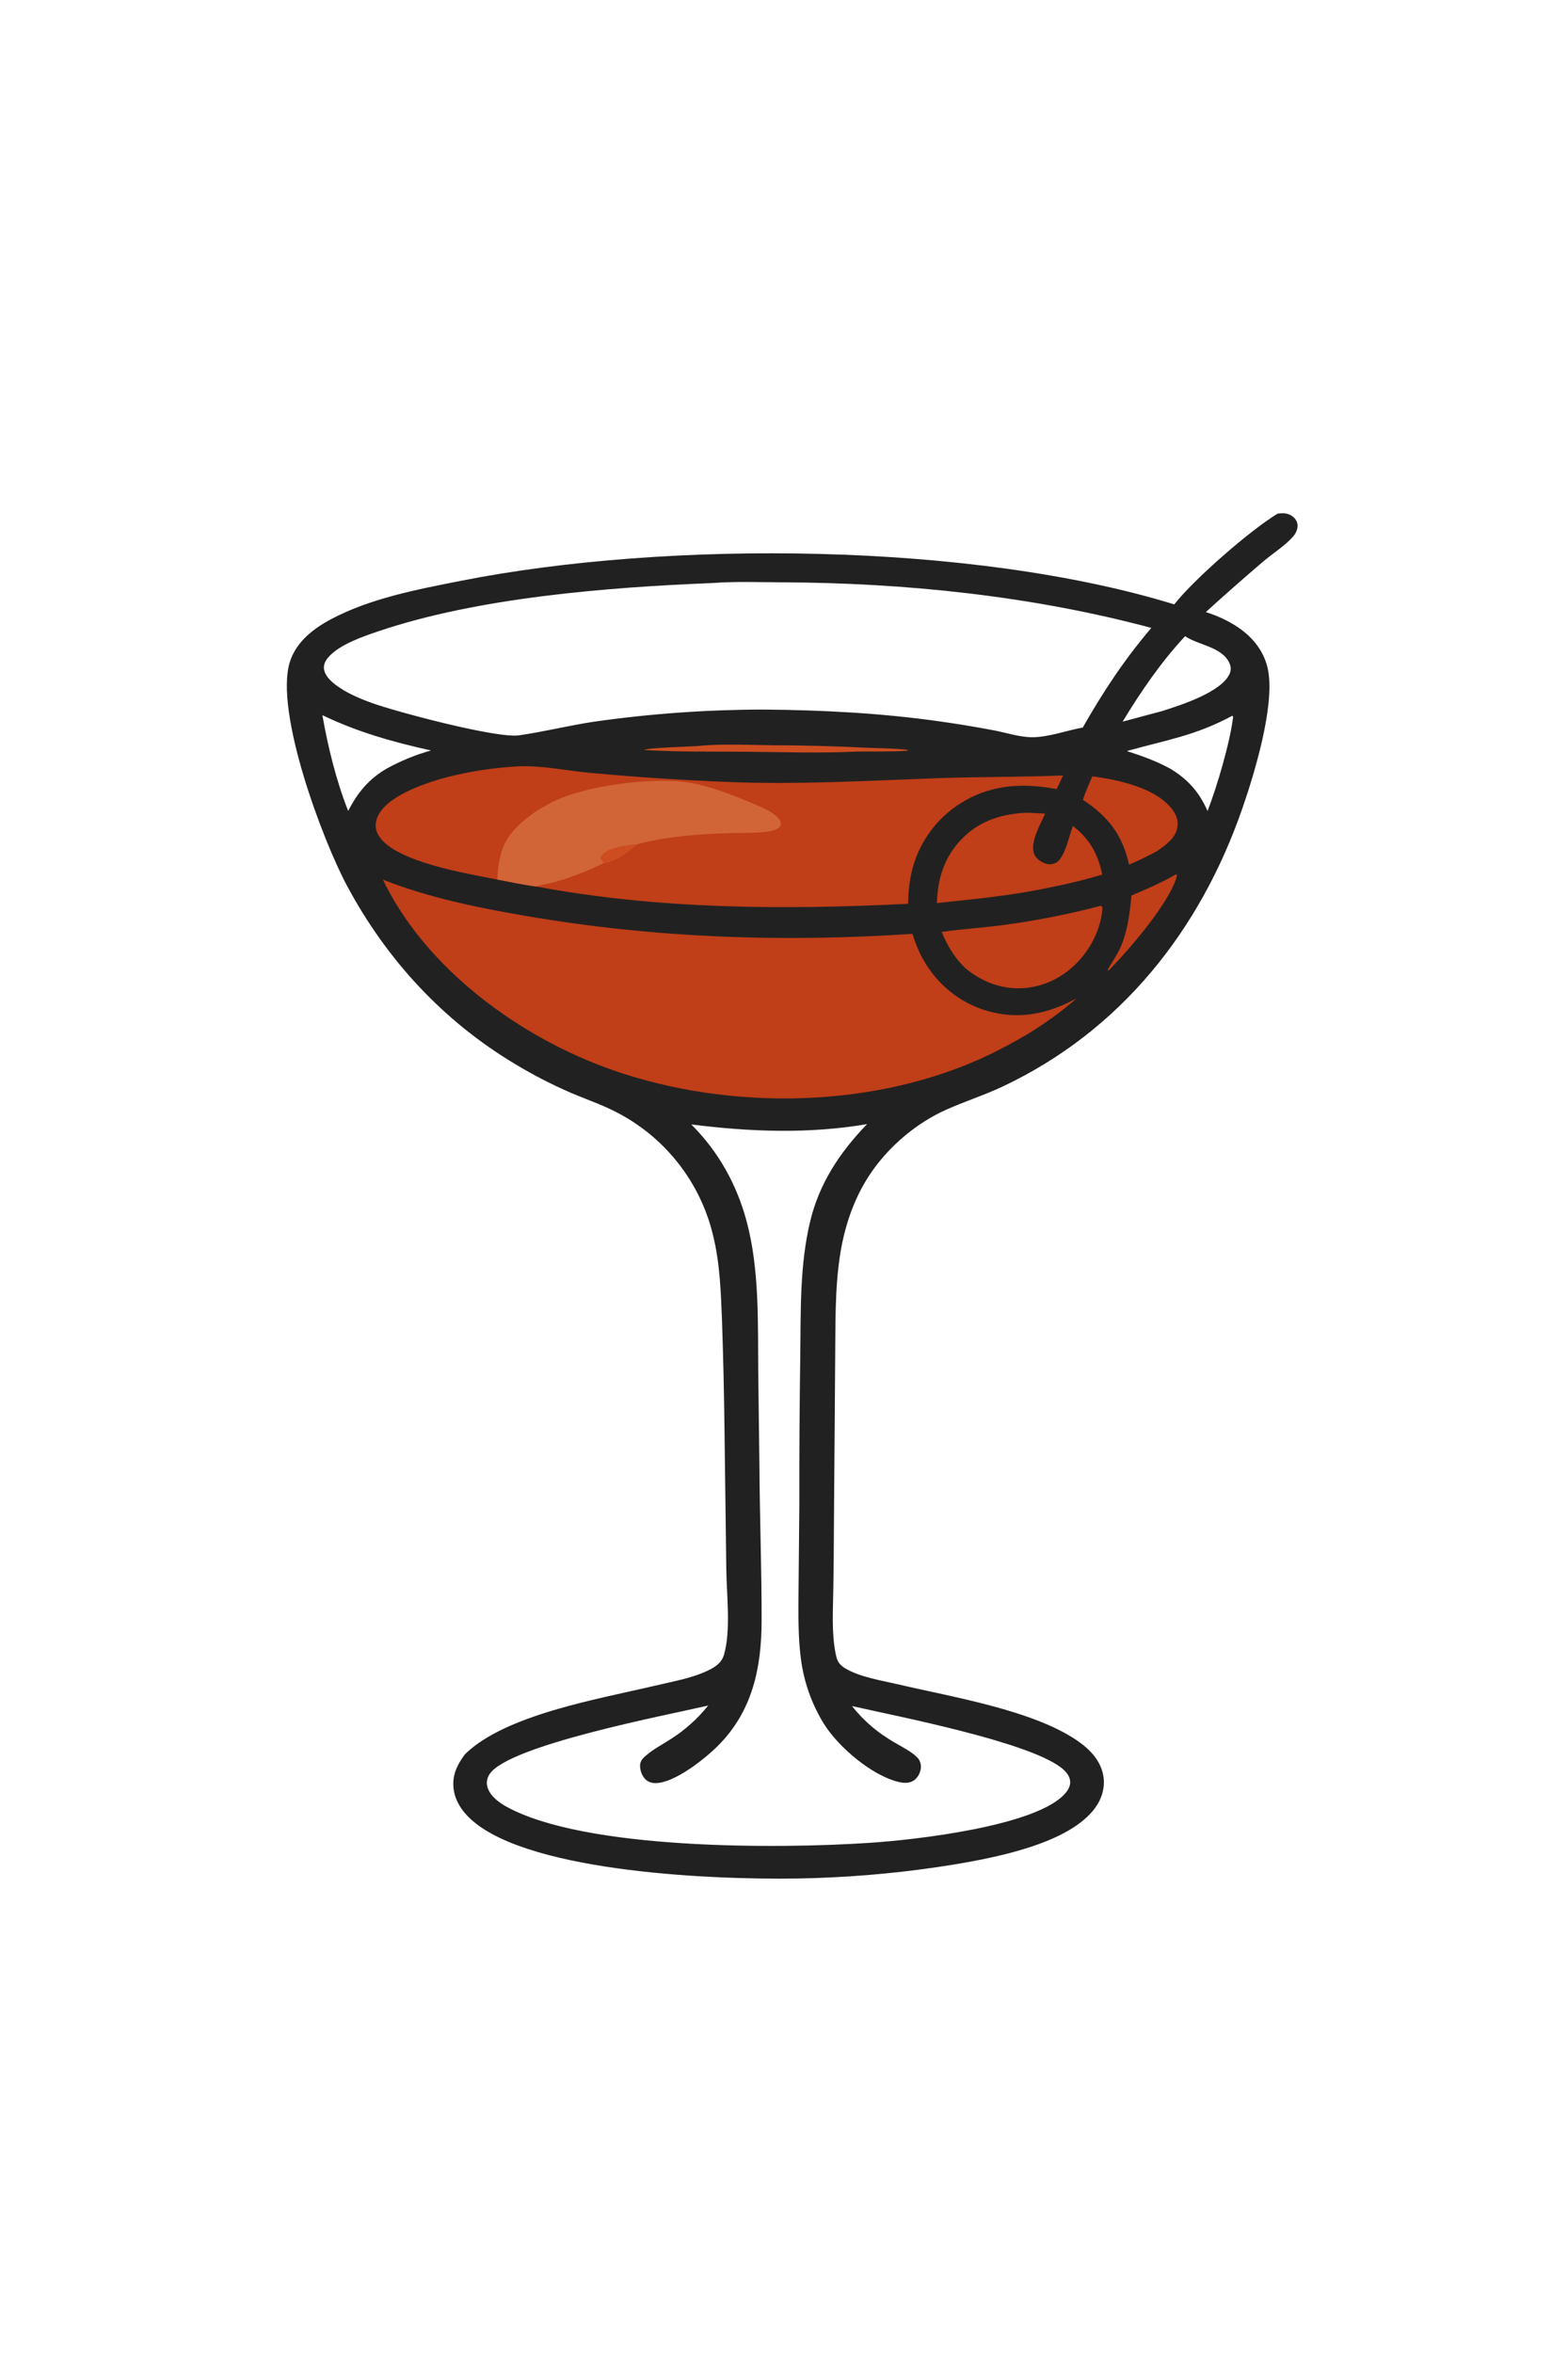
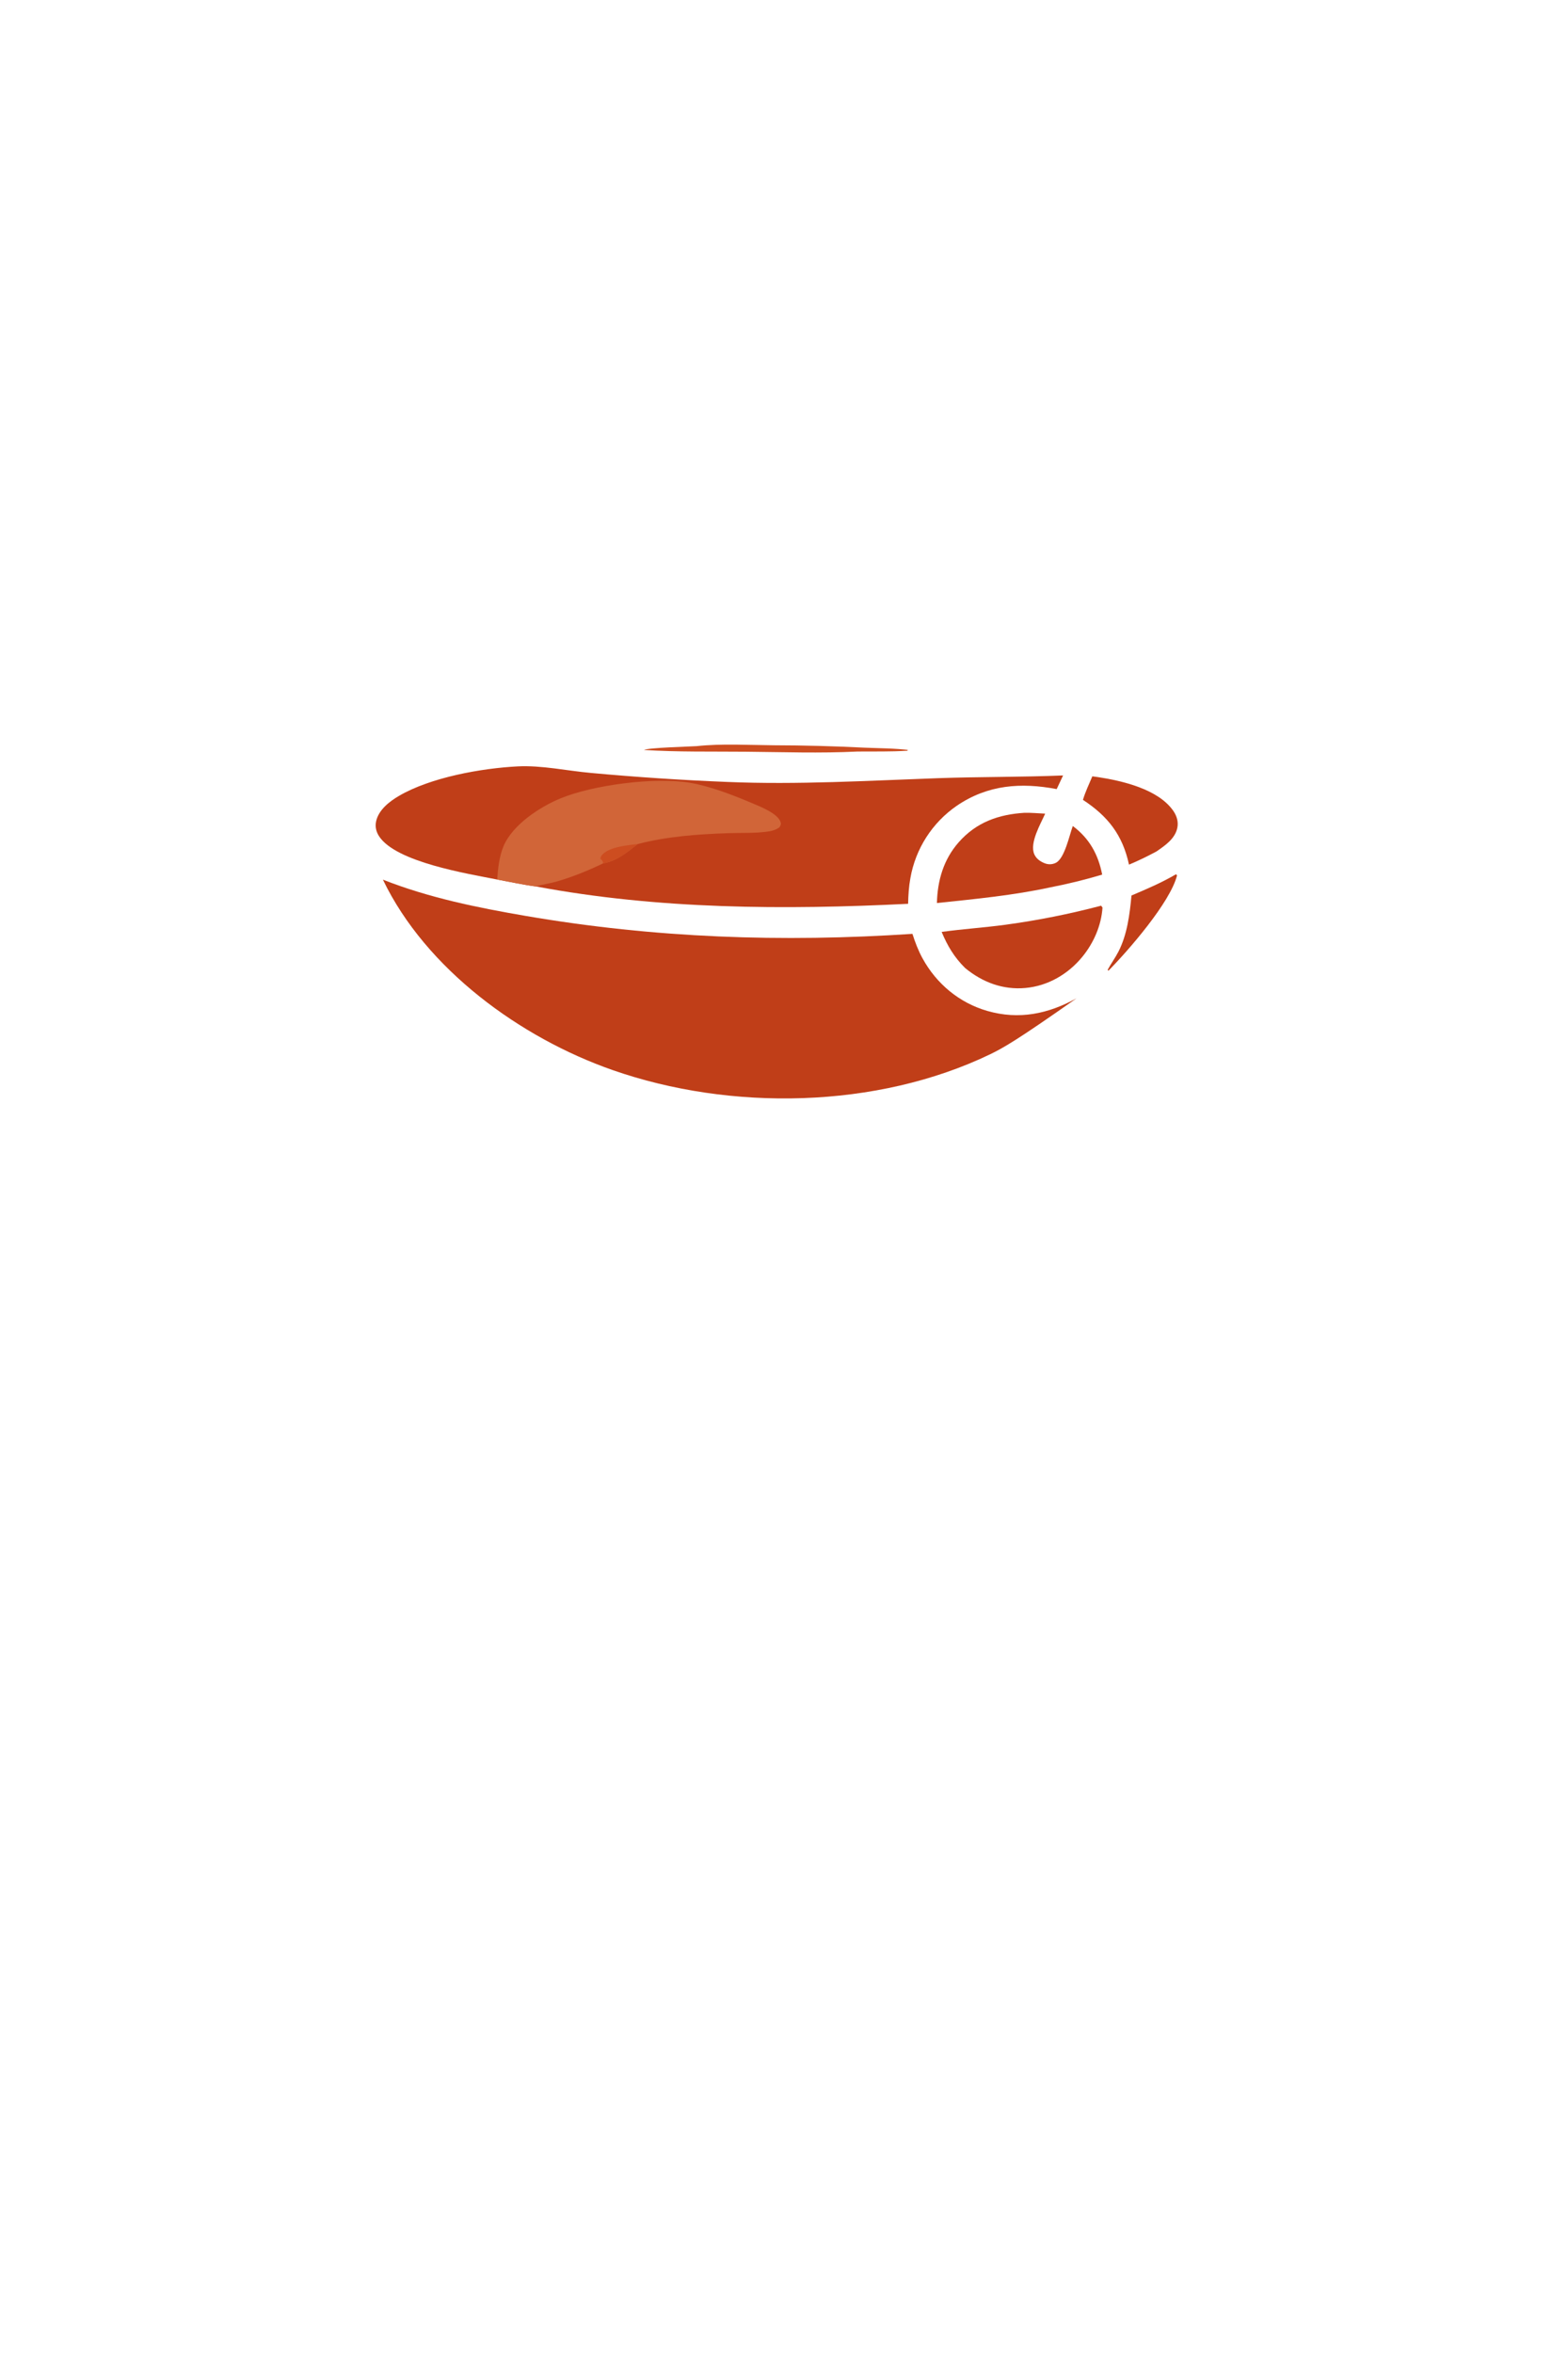
<svg xmlns="http://www.w3.org/2000/svg" version="1.1" style="display: block;" viewBox="0 0 1365 2048" width="1024" height="1536">
-   <path transform="translate(0,0)" fill="rgb(34,33,33)" d="M 1112.36 447.02 C 1113.49 446.913 1114.62 446.829 1115.74 446.768 C 1120.04 446.553 1123.61 447.601 1126.75 450.721 C 1128.66 452.618 1129.74 455.16 1129.7 457.859 C 1129.65 461.163 1127.81 464.756 1125.65 467.182 C 1118.61 475.081 1107.9 481.852 1099.74 488.748 C 1082.85 503.136 1066.21 517.801 1049.8 532.738 C 1059.79 535.89 1069.97 540.556 1078.57 546.499 C 1091.59 555.495 1101.3 568.099 1104.11 583.893 C 1109.71 615.415 1092.16 673.123 1081.68 703.417 C 1044.91 809.7 975.846 897.076 873.048 945.611 C 856.803 953.281 839.81 958.64 823.5 965.966 C 798.015 977.414 774.865 996.947 758.909 1019.83 C 744.285 1040.81 735.753 1065.31 731.63 1090.4 C 726.532 1121.42 727.439 1154.22 727.038 1185.62 L 725.965 1328.88 C 725.928 1347.17 725.75 1365.46 725.432 1383.74 C 725.15 1401.63 723.931 1420.46 727.226 1438.1 C 728.53 1445.09 729.741 1448.48 736.037 1452.21 C 748.928 1459.84 767.708 1462.7 782.243 1466.11 C 828.726 1477.02 899.339 1488.43 938.145 1515.21 C 948.877 1522.62 958.306 1532.39 960.566 1545.69 C 962.24 1555.54 959.345 1565.37 953.547 1573.38 C 930.819 1604.79 866.194 1616.82 830.665 1622.83 C 790.488 1629.36 749.933 1633.31 709.251 1634.64 C 635.652 1637.08 475.579 1631.52 416.761 1589.07 C 406.25 1581.48 396.864 1571.03 394.927 1557.77 C 393.151 1545.61 397.69 1536.23 404.806 1526.76 C 440.231 1492.15 522.196 1478.6 570.011 1467.22 C 585.623 1463.5 604.448 1460.38 618.638 1452.8 C 624.051 1449.92 628.394 1446.49 630.205 1440.36 C 636.446 1419.24 632.459 1387.53 632.253 1365.42 L 630.721 1246.84 C 630.36 1214.7 629.64 1182.56 628.562 1150.43 C 627.506 1125.24 626.836 1100.13 620.799 1075.52 C 609.664 1028.49 578.234 988.82 534.993 967.23 C 522.678 960.976 509.31 956.484 496.608 951.042 C 480.059 943.834 463.999 935.55 448.533 926.242 C 385.84 888.731 336.931 835.844 302.343 771.619 C 280.841 731.692 238.733 619.558 252.199 576.225 C 257.594 558.865 272.577 547.206 288.022 538.975 C 322.181 520.768 363.553 512.953 401.299 505.501 C 581.641 469.894 846.24 471.923 1022.32 526.041 C 1039.65 504.038 1088.12 461.725 1112.36 447.02 z M 942.653 633.224 C 960.265 602.232 979.177 573.663 1002.35 546.506 C 898.57 518.756 788.468 507.298 681.172 506.838 C 661.136 506.752 640.563 505.958 620.603 507.44 C 529.097 511.149 416.38 520.008 329.402 549.423 C 315.748 554.04 295.455 560.954 285.837 571.978 C 283.431 574.735 281.547 578.064 281.909 581.85 C 282.472 587.72 287.505 592.6 291.954 595.983 C 301.224 603.031 312.587 607.834 323.482 611.797 C 344.637 619.492 432.295 642.818 451.774 640.024 C 473.586 636.894 495.201 631.432 517.077 628.154 C 566.065 621.162 615.486 617.633 664.97 617.593 C 716.478 618.016 767.438 620.686 818.483 627.943 C 834.284 630.171 850.029 632.778 865.705 635.76 C 876.402 637.847 887.905 641.674 898.784 641.671 C 912.77 641.666 928.756 635.758 942.653 633.224 z M 616.49 1484.47 C 581.229 1492.69 442.735 1518.86 426.163 1544.13 C 424.058 1547.34 423.194 1551.16 424.131 1554.92 C 426.081 1562.72 433.872 1568.65 440.564 1572.35 C 509.101 1610.3 678.207 1609.27 757.246 1603.95 C 796.991 1601.37 902.791 1589.37 927.44 1560.86 C 929.961 1557.95 932.095 1554.14 931.664 1550.16 C 931.108 1545.03 927.115 1540.94 923.142 1538.01 C 892.583 1515.46 782.571 1494.16 741.673 1484.91 C 752.454 1498.41 763.996 1508.02 778.863 1516.72 C 785.419 1520.56 793.36 1524.36 798.712 1529.83 C 800.919 1532.09 801.934 1535.59 801.691 1538.7 C 801.377 1542.71 799.085 1547.18 795.769 1549.52 C 792.058 1552.15 787.381 1552.09 783.121 1551.15 C 759.376 1545.89 729.67 1520.48 717.061 1500.08 C 706.651 1483.13 699.922 1464.18 697.309 1444.47 C 694.662 1425.15 695.049 1405.02 695.147 1385.55 L 695.866 1309.72 C 695.778 1266.32 696.047 1222.91 696.674 1179.51 C 697.168 1140.58 696.132 1101.5 705.218 1063.34 C 713.2 1029.81 731.215 1002.9 754.816 978.397 C 704.125 987.116 652.577 985.11 601.786 978.684 C 625.466 1002.39 641.222 1030.63 649.941 1062.96 C 661.206 1104.73 659.674 1151.34 660.067 1194.35 L 661.105 1277.25 C 661.392 1321.6 663.075 1365.95 663.015 1410.3 C 662.96 1451.68 655.058 1489.52 624.792 1519.69 C 613.316 1531.13 587.257 1551.69 570.974 1551.98 C 567.495 1552.04 564.214 1551.07 561.724 1548.56 C 558.708 1545.52 556.978 1540.58 557.187 1536.33 C 557.381 1532.38 559.826 1530.08 562.677 1527.68 C 568.966 1522.39 576.47 1518.39 583.396 1513.99 C 595.985 1506.05 607.169 1496.08 616.49 1484.47 z M 1072.85 623.003 C 1040.32 640.466 1015.64 643.976 981.037 653.711 C 994.274 657.985 1006.43 662.301 1018.67 668.947 C 1034.05 678.144 1044.12 689.465 1051.3 705.898 C 1059.5 684.857 1071.03 645.906 1073.57 623.858 L 1072.85 623.003 z M 280.55 622.453 C 285.318 649.842 292.736 680.042 303.015 705.844 C 311.122 689.818 321.417 677.492 337.303 668.532 C 349.414 662 361.825 656.887 375.101 653.205 C 342.181 645.878 311.035 637.181 280.55 622.453 z M 1031.78 553.712 C 1011.26 575.663 992.887 602.295 977.386 628.104 L 1011.79 618.885 C 1027.88 613.79 1062.69 602.673 1070.32 586.888 C 1071.71 584.007 1071.92 581.014 1070.73 578.022 C 1064.71 562.897 1043.28 561.712 1031.78 553.712 z" />
-   <path transform="translate(0,0)" fill="rgb(192,62,24)" d="M 333.244 765.626 C 373.216 781.394 415.413 789.972 457.64 797.207 C 570.209 816.496 680.605 820.32 794.341 812.813 C 796.646 820.093 799.441 827.385 803.108 834.088 C 815.235 856.256 835.103 872.829 859.461 879.87 C 887.087 887.856 912.58 882.487 937.255 868.888 C 924.375 880.468 909.72 890.707 895.032 899.843 C 884.31 906.142 873.359 912.042 862.2 917.531 C 763.293 965.182 635.913 967.281 533.155 931.332 C 453.035 903.303 370.742 843.593 333.244 765.626 z" />
+   <path transform="translate(0,0)" fill="rgb(192,62,24)" d="M 333.244 765.626 C 373.216 781.394 415.413 789.972 457.64 797.207 C 570.209 816.496 680.605 820.32 794.341 812.813 C 796.646 820.093 799.441 827.385 803.108 834.088 C 815.235 856.256 835.103 872.829 859.461 879.87 C 887.087 887.856 912.58 882.487 937.255 868.888 C 884.31 906.142 873.359 912.042 862.2 917.531 C 763.293 965.182 635.913 967.281 533.155 931.332 C 453.035 903.303 370.742 843.593 333.244 765.626 z" />
  <path transform="translate(0,0)" fill="rgb(192,62,24)" d="M 432.762 765.537 C 407.185 760.43 344.836 750.526 329.973 727.961 C 327.314 723.924 326.296 719.459 327.367 714.706 C 329.595 704.819 338.964 697.559 347.234 692.725 C 374.908 676.546 419.031 668.681 450.576 667.049 C 471.362 665.974 493.595 670.886 514.394 672.75 C 553.949 676.392 593.592 679.007 633.283 680.593 C 694.309 683.145 755.52 679.473 816.505 677.314 C 852.84 676.027 889.2 676.434 925.511 674.939 L 919.941 686.811 C 888.847 680.908 859.853 682.967 832.883 701.367 C 811.531 716.091 796.996 738.782 792.549 764.334 C 791.195 771.718 790.73 779.158 790.571 786.651 C 682.593 792.016 573.234 791.526 466.567 771.566 C 455.282 770.1 443.966 767.58 432.762 765.537 z" />
  <path transform="translate(0,0)" fill="rgb(209,101,56)" d="M 432.762 765.537 C 433.357 756.224 434.577 745.412 438.183 736.727 C 446.026 717.839 469.972 702.209 488.325 694.717 C 516.685 683.139 570.226 676.169 600.491 681.287 C 618.494 684.331 638.511 692.183 655.275 699.282 C 662.043 702.148 676.945 707.991 679.462 715.371 C 680.202 717.541 679.523 718.173 678.597 720.023 C 675.184 722.503 671.546 723.369 667.437 723.906 C 656.484 725.337 644.961 724.798 633.904 725.182 C 607.428 726.101 580.752 727.946 555.046 734.666 C 545.775 742.044 536.982 749.317 525 751.466 C 511.584 757.903 498.185 763.381 483.855 767.457 C 478.166 769.075 472.158 769.739 466.567 771.566 C 455.282 770.1 443.966 767.58 432.762 765.537 z" />
  <path transform="translate(0,0)" fill="rgb(205,77,32)" d="M 525 751.466 C 524.62 749.082 524.22 748.939 522.57 747.298 C 522.807 746.412 523.003 745.583 523.537 744.817 C 528.83 737.219 546.46 735.609 555.046 734.666 C 545.775 742.044 536.982 749.317 525 751.466 z" />
  <path transform="translate(0,0)" fill="rgb(192,62,24)" d="M 891.981 707.444 C 897.91 707.328 903.984 707.911 909.914 708.193 C 905.927 717.171 896.155 733.645 900.43 743.509 C 902.104 747.373 905.565 749.776 909.355 751.314 C 912.593 752.628 916.122 752.543 919.256 750.95 C 926.883 747.072 930.958 727.108 933.97 718.933 C 948.42 729.775 956.123 743.649 959.554 761.245 C 944.807 765.653 929.851 769.33 914.741 772.262 C 882.249 779.335 848.665 782.514 815.65 785.979 C 816.138 766.364 821.43 748.038 834.637 733.07 C 850.034 715.62 869.348 708.84 891.981 707.444 z" />
  <path transform="translate(0,0)" fill="rgb(192,62,24)" d="M 958.65 788.285 L 959.831 789.952 C 958.814 805.504 952.12 820.779 942.266 832.792 C 929.885 847.886 912.368 858.128 892.783 859.917 C 873.155 861.71 855.233 854.958 840.202 842.536 C 830.8 833.265 824.779 823.206 819.775 811.115 C 838.237 808.571 856.926 807.374 875.419 804.867 C 903.477 801.053 931.273 795.515 958.65 788.285 z" />
  <path transform="translate(0,0)" fill="rgb(192,62,24)" d="M 950.984 675.703 C 952.549 675.896 954.111 676.111 955.67 676.348 C 977.23 679.614 1007.97 686.805 1021.23 705.397 C 1024.35 709.767 1026.08 714.973 1025.02 720.363 C 1023.09 730.069 1014.25 735.963 1006.68 741.182 C 998.837 745.335 991.11 749.176 982.899 752.557 C 977.38 726.799 964.494 710.352 942.805 696.193 C 944.881 689.211 948.166 682.42 950.984 675.703 z" />
  <path transform="translate(0,0)" fill="rgb(192,62,24)" d="M 1023.83 760.935 L 1024.74 761.885 C 1018.97 785.258 982.29 827.364 964.992 844.888 L 964.324 844.135 C 967.223 838.717 970.893 833.746 973.708 828.285 C 981.349 813.46 983.538 795.756 985.074 779.428 C 998.326 773.799 1011.4 768.236 1023.83 760.935 z" />
  <path transform="translate(0,0)" fill="rgb(205,77,32)" d="M 606.443 649.423 C 628.103 647.076 651.605 648.493 673.441 648.669 C 699.924 648.727 726.402 649.427 752.851 650.769 C 765.887 651.315 779.266 651.244 792.209 652.918 L 790.385 652.752 L 789.759 653.413 C 775.452 654.361 760.876 653.967 746.531 654.117 C 714.075 655.712 681.495 654.574 649.014 654.277 C 619.611 654.008 589.906 654.619 560.571 652.75 C 564.129 650.753 599.642 649.861 606.443 649.423 z" />
</svg>